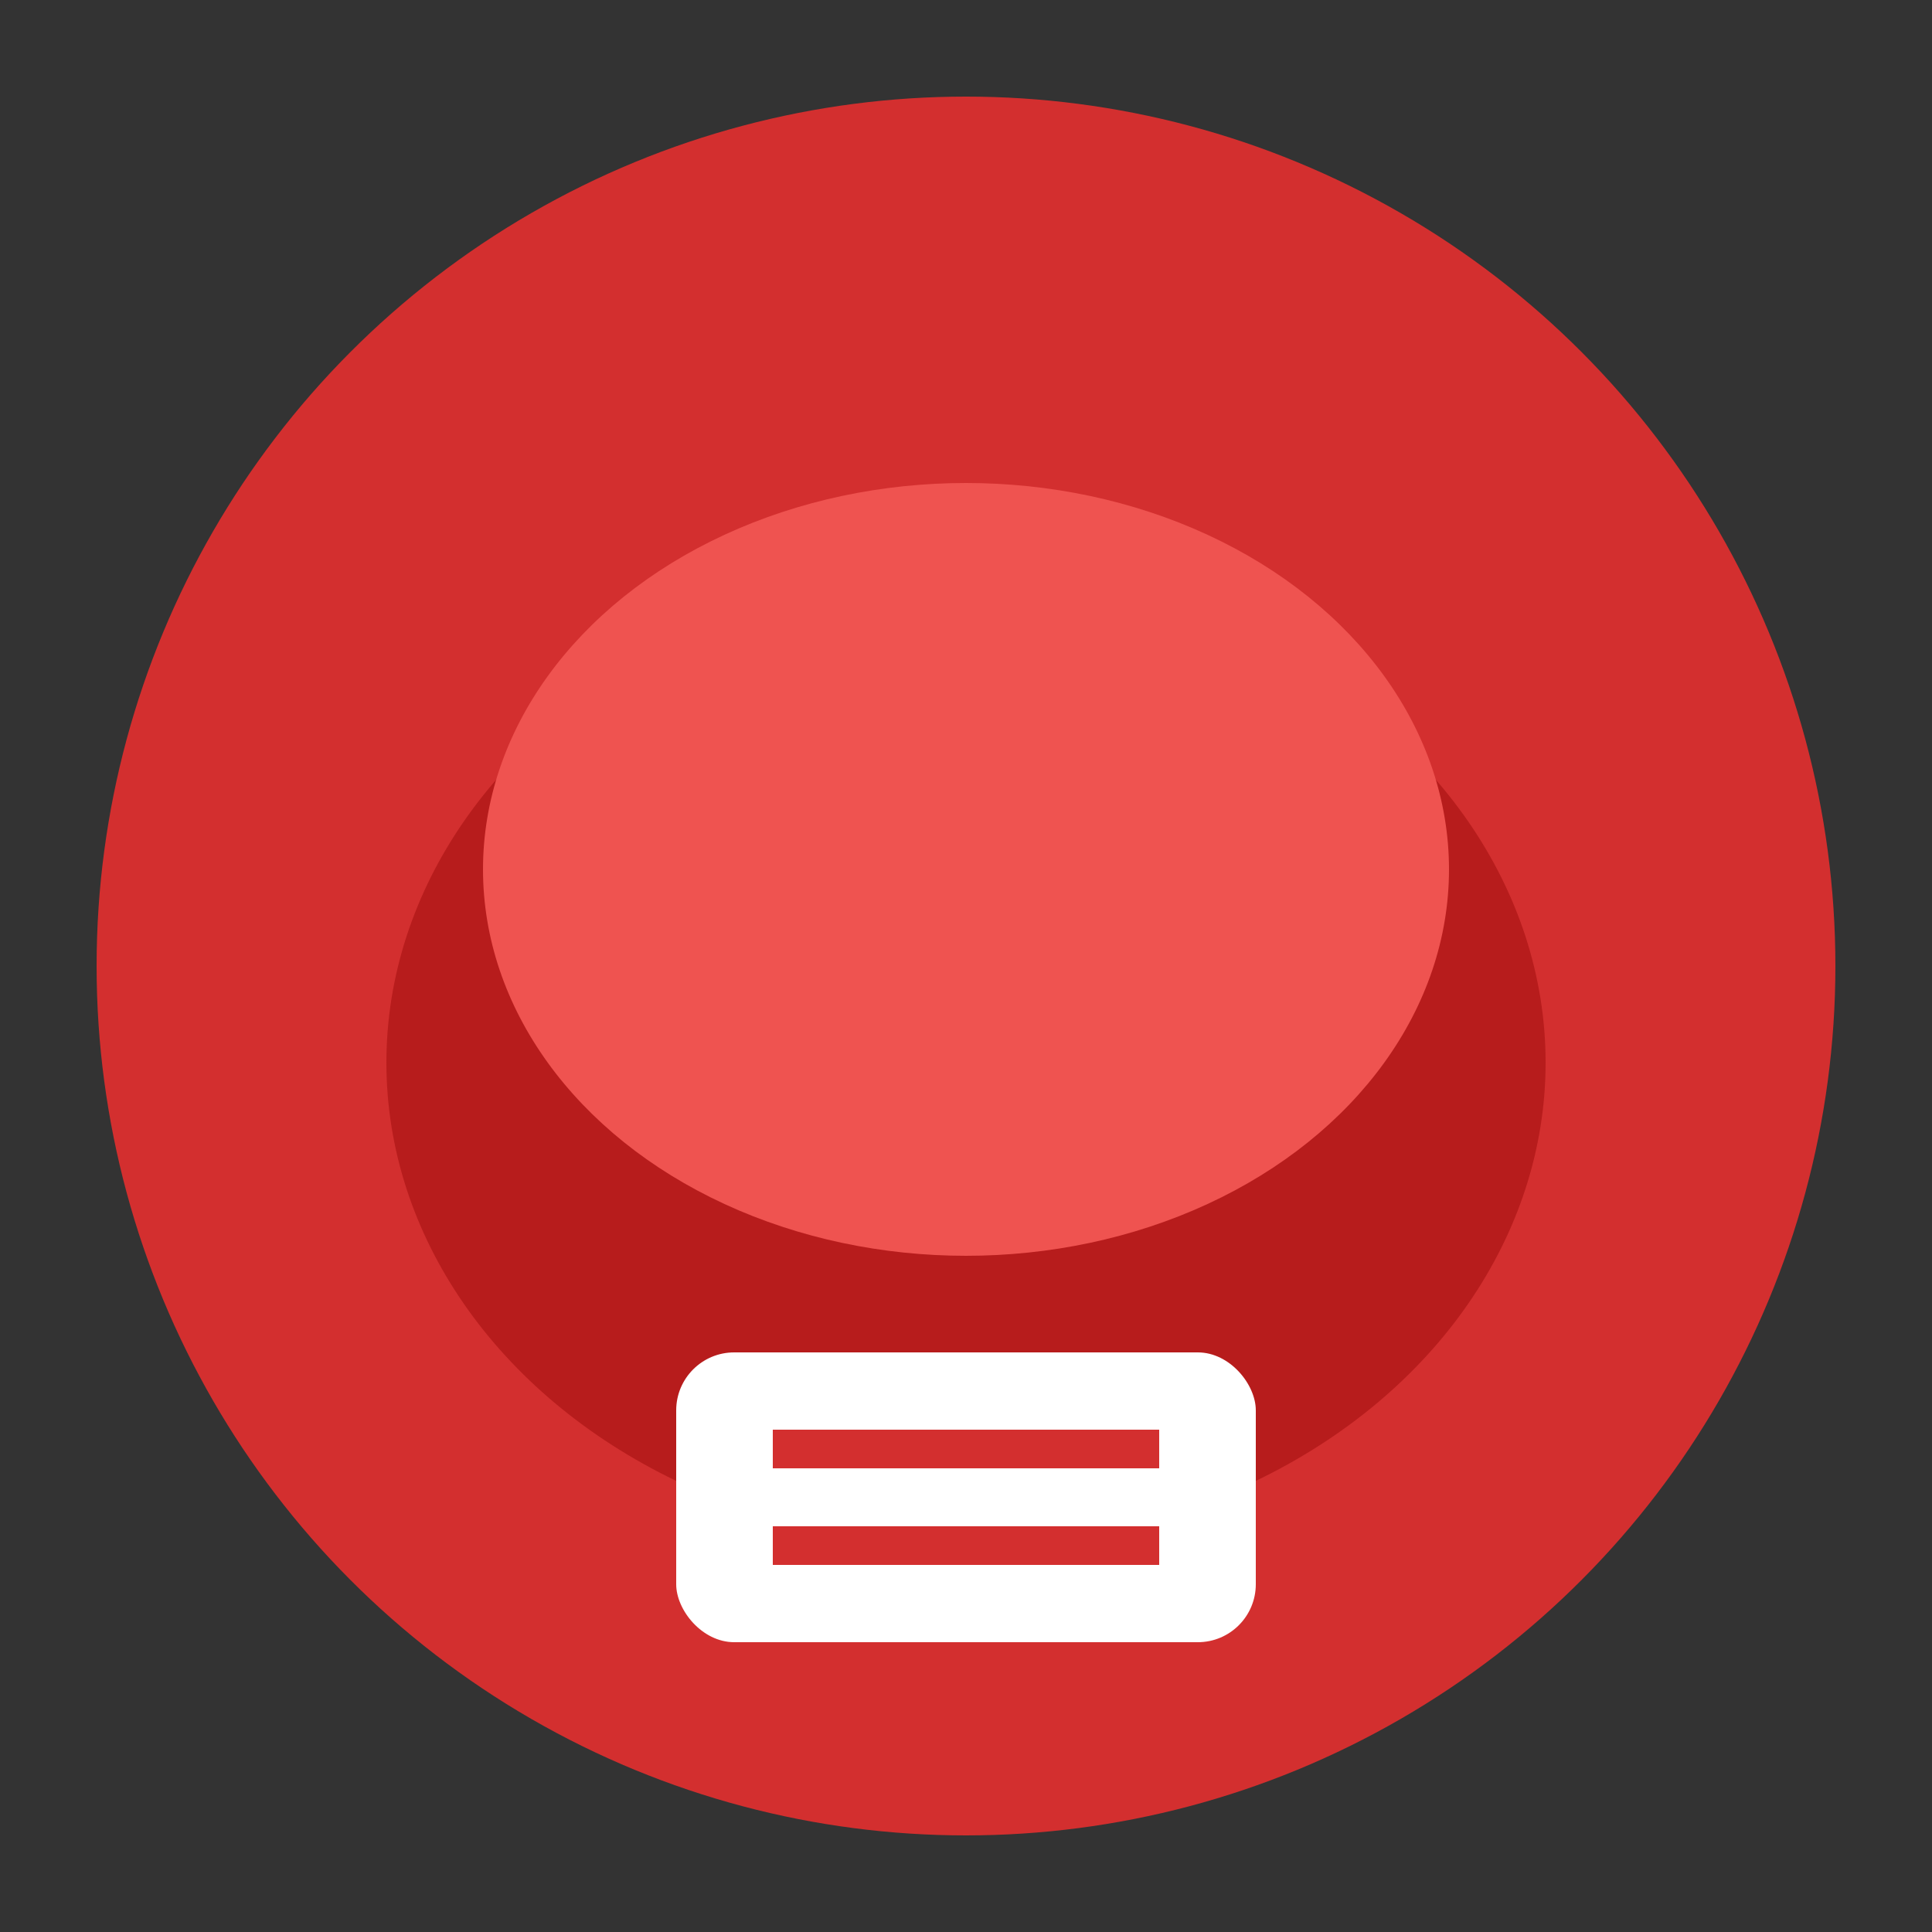
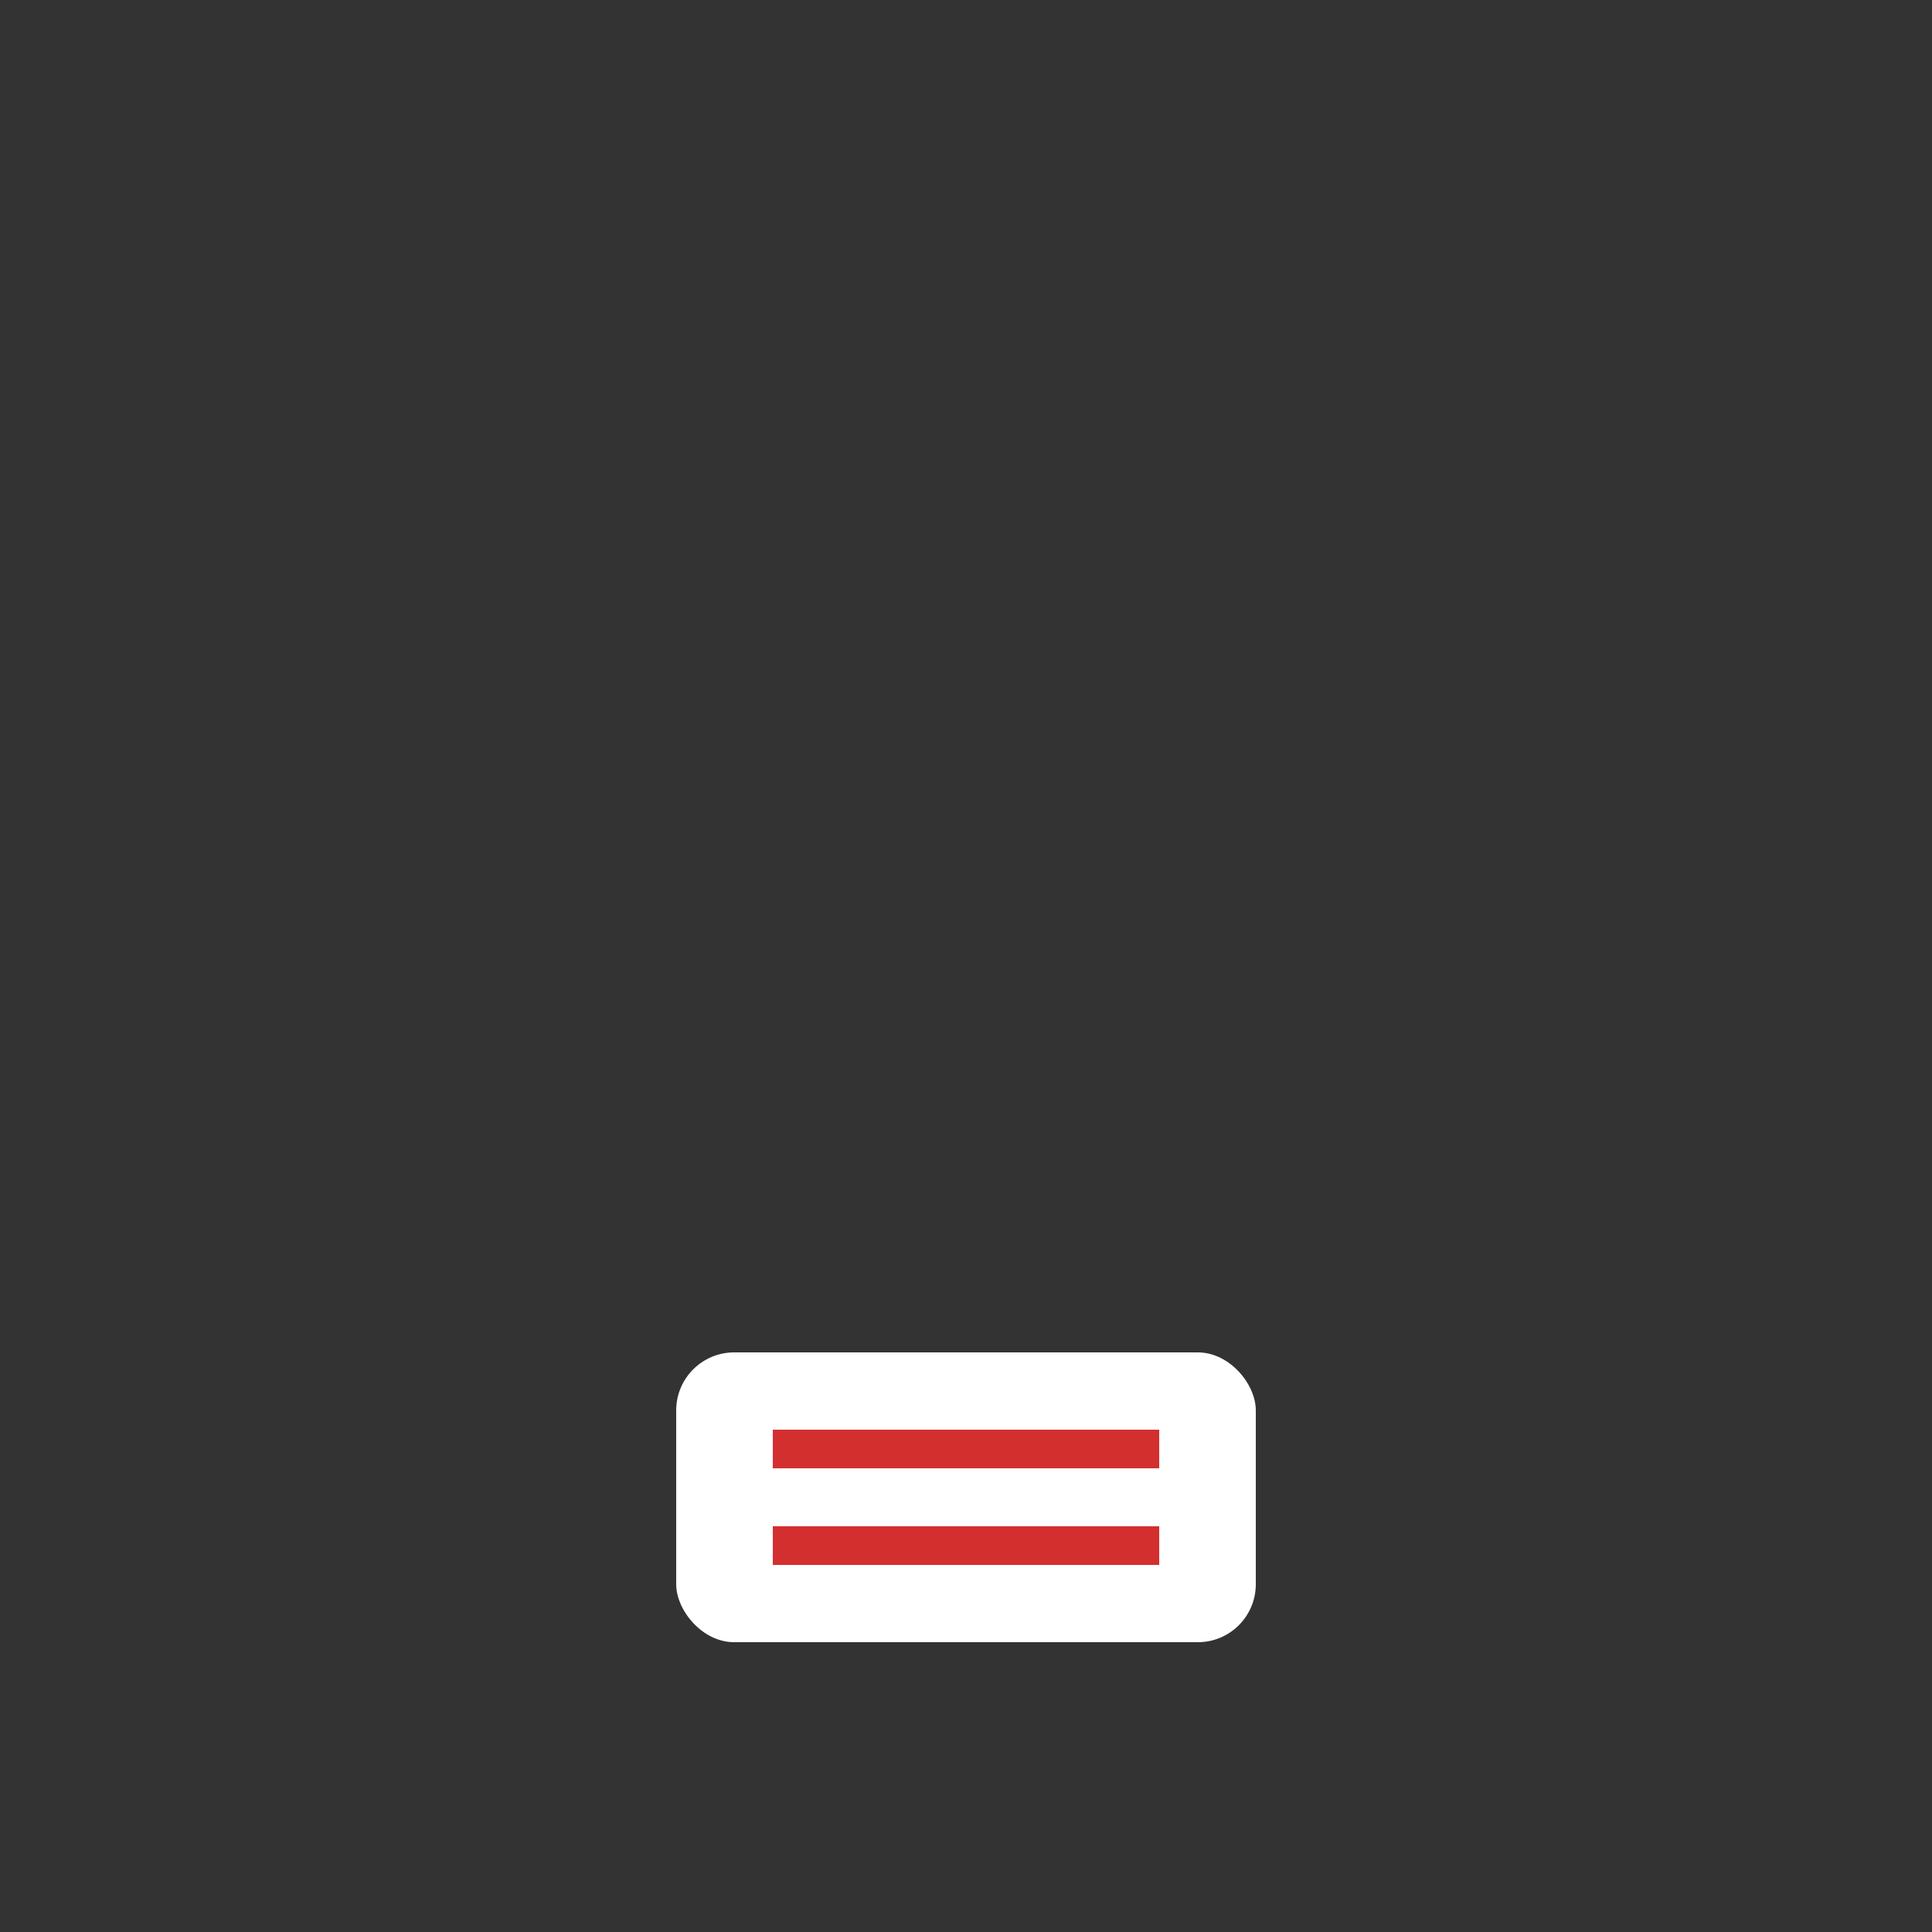
<svg xmlns="http://www.w3.org/2000/svg" viewBox="0 0 100 100">
  <rect x="0" y="0" width="100" height="100" fill="#333333" stroke="none" />
-   <circle cx="50" cy="50" r="45" fill="#d32f2f" />
-   <ellipse cx="50" cy="55" rx="30" ry="25" fill="#b71c1c" />
-   <ellipse cx="50" cy="45" rx="25" ry="20" fill="#ef5350" />
  <rect x="35" y="70" width="30" height="15" rx="3" fill="#fff" />
  <line x1="40" y1="75" x2="60" y2="75" stroke="#d32f2f" stroke-width="2" />
  <line x1="40" y1="80" x2="60" y2="80" stroke="#d32f2f" stroke-width="2" />
</svg>